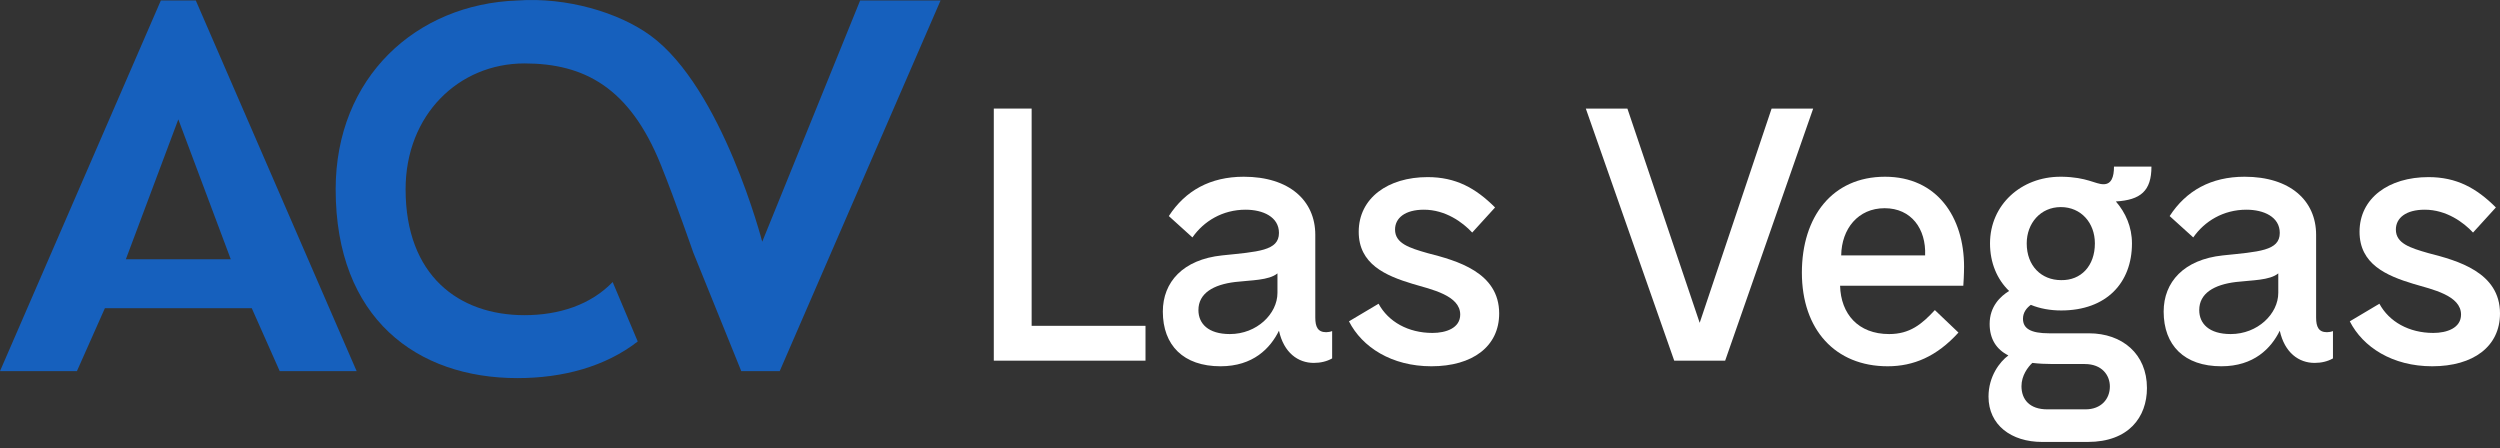
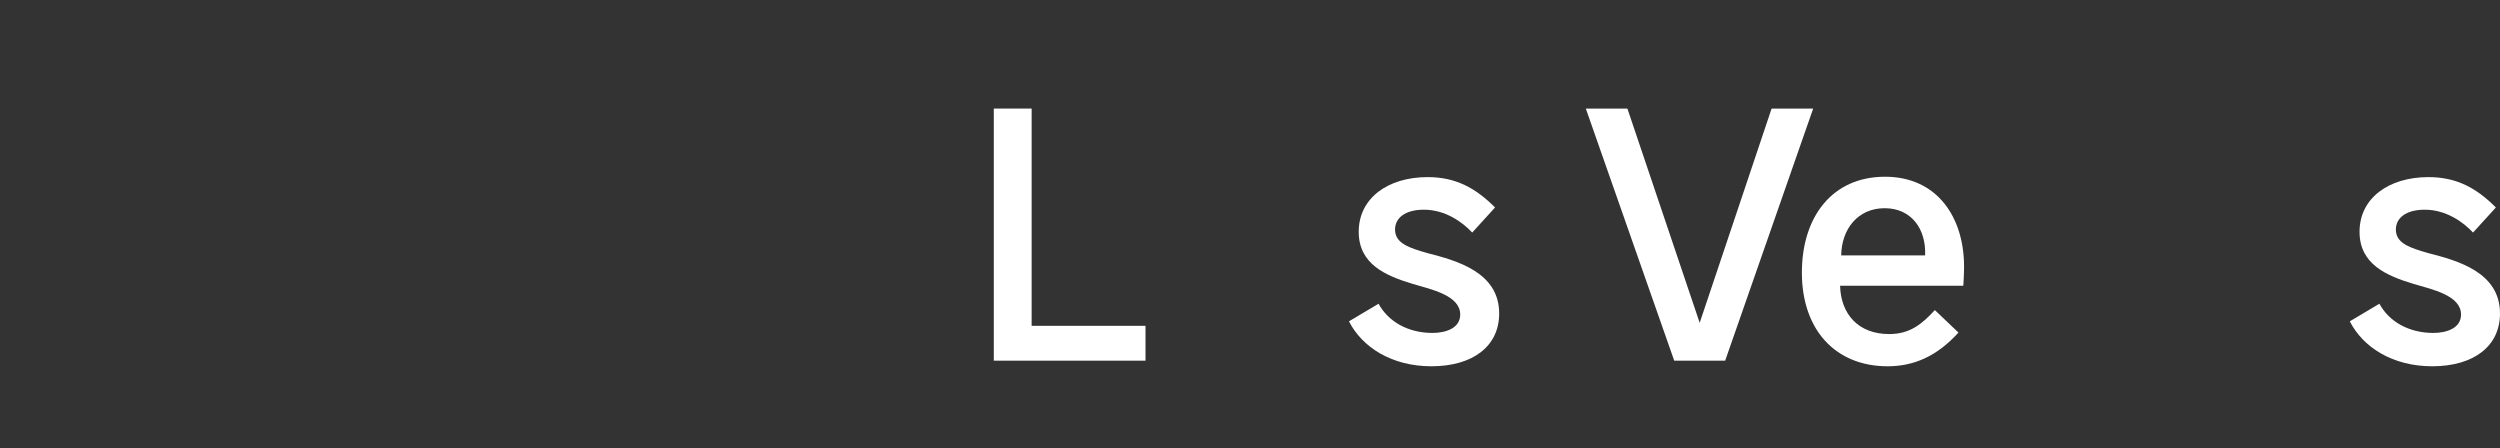
<svg xmlns="http://www.w3.org/2000/svg" width="173" height="31" viewBox="0 0 173 31" fill="none">
  <rect x="0" y="0" width="173" height="31" fill="#333333" stroke="none" />
-   <path fill-rule="evenodd" clip-rule="evenodd" d="M0 25.682H5.323L7.259 21.326H12.34H17.421L19.356 25.682H24.679L13.55 0.034H12.34H11.13L0 25.682ZM8.71 17.939H12.34H15.969L12.34 8.261L8.71 17.939Z" fill="#1660BD" />
-   <path d="M44.131 23.63C41.895 25.366 38.967 26.165 35.809 26.165C28.861 26.165 23.228 22.052 23.228 13.1C23.228 5.357 28.793 0.276 35.809 0.034C39.197 -0.208 42.807 0.855 45.004 2.454C49.99 6.082 52.746 16.729 52.746 16.729L59.521 0.034H65.086L53.956 25.681H51.295L47.967 17.455C47.967 17.455 46.76 13.964 45.73 11.406C43.575 6.056 40.43 4.389 36.292 4.389C31.749 4.389 28.067 7.938 28.067 13.1C28.067 19.068 31.749 21.81 36.292 21.81C38.686 21.81 40.878 21.093 42.396 19.517L44.131 23.63Z" fill="#1660BD" />
  <path d="M71.389 7.513V22.547H79.269V24.958H68.771V7.513H71.389Z" fill="white" />
-   <path d="M91.77 22.988C91.899 22.988 92.055 22.962 92.184 22.91V24.802C91.821 25.009 91.381 25.113 90.914 25.113C89.826 25.113 88.841 24.413 88.504 22.884C87.907 24.102 86.715 25.346 84.46 25.346C81.894 25.346 80.468 23.895 80.468 21.562C80.468 19.514 81.868 17.959 84.564 17.674C87.052 17.415 88.504 17.363 88.504 16.119C88.504 15.004 87.389 14.511 86.197 14.511C84.59 14.511 83.293 15.315 82.516 16.43L80.883 14.952C82.023 13.19 83.76 12.23 86.067 12.23C89.229 12.23 91.018 13.889 91.018 16.248V21.977C91.018 22.625 91.199 22.988 91.77 22.988ZM85.108 23.117C86.974 23.117 88.4 21.718 88.4 20.266V18.918C87.804 19.41 86.559 19.385 85.471 19.514C83.968 19.696 82.931 20.292 82.931 21.458C82.931 22.391 83.605 23.117 85.108 23.117Z" fill="white" />
  <path d="M99.052 25.346C96.304 25.346 94.256 24.024 93.349 22.236L95.397 21.018C96.071 22.262 97.444 23.039 99.129 23.039C100.062 23.039 101.047 22.703 101.047 21.769C101.047 20.447 99.077 20.033 97.755 19.644C95.863 19.074 94.023 18.27 94.023 16.041C94.023 13.708 96.045 12.256 98.792 12.256C100.736 12.256 102.11 13.008 103.458 14.356L101.877 16.093C101.229 15.393 100.036 14.511 98.533 14.511C97.237 14.511 96.537 15.082 96.537 15.885C96.537 16.844 97.522 17.155 98.792 17.518C100.814 18.037 103.743 18.84 103.743 21.692C103.743 23.973 101.903 25.346 99.052 25.346Z" fill="white" />
  <path d="M117.618 22.34L122.595 7.513H125.472L119.381 24.958H115.856L109.738 7.513H112.616L117.618 22.34Z" fill="white" />
  <path d="M135.913 18.451C135.913 18.503 135.913 19.022 135.861 19.773H127.334C127.385 21.718 128.578 23.117 130.729 23.117C132.155 23.117 132.984 22.443 133.892 21.458L135.525 23.014C134.021 24.672 132.414 25.346 130.626 25.346C126.997 25.346 124.69 22.806 124.69 18.866C124.69 15.004 126.789 12.23 130.444 12.23C134.047 12.23 135.913 15.03 135.913 18.451ZM130.418 14.408C128.578 14.408 127.437 15.834 127.411 17.674H133.218C133.295 15.834 132.259 14.408 130.418 14.408Z" fill="white" />
-   <path d="M141.804 23.065H144.552C146.859 23.065 148.569 24.491 148.569 26.85C148.569 28.872 147.299 30.582 144.474 30.582H141.312C139.186 30.582 137.605 29.416 137.605 27.446C137.605 26.046 138.382 25.035 138.979 24.595C138.149 24.18 137.683 23.454 137.683 22.417C137.683 21.199 138.434 20.499 139.031 20.136C138.201 19.333 137.709 18.192 137.709 16.844C137.709 14.175 139.86 12.23 142.582 12.23H142.685C144.422 12.256 144.992 12.749 145.563 12.749C146.107 12.749 146.288 12.256 146.288 11.531H148.88C148.88 13.216 148.129 13.838 146.418 13.941C147.092 14.719 147.532 15.704 147.532 16.844C147.532 19.566 145.77 21.484 142.633 21.484C141.882 21.484 141.156 21.355 140.534 21.095C140.249 21.303 139.99 21.614 139.99 22.055C139.99 22.728 140.508 23.065 141.804 23.065ZM142.608 14.33C141.208 14.33 140.249 15.445 140.249 16.844C140.249 18.4 141.26 19.385 142.633 19.385C144.007 19.41 144.966 18.4 144.966 16.844C144.966 15.419 144.007 14.33 142.608 14.33ZM141.674 28.327H144.318C145.407 28.327 146.003 27.602 146.003 26.746C146.003 25.968 145.459 25.191 144.266 25.191H142.063C141.545 25.191 141.078 25.165 140.638 25.113C140.327 25.398 139.886 25.994 139.886 26.72C139.886 27.653 140.456 28.327 141.674 28.327Z" fill="white" />
-   <path d="M161.026 22.988C161.156 22.988 161.312 22.962 161.441 22.91V24.802C161.078 25.009 160.638 25.113 160.171 25.113C159.082 25.113 158.097 24.413 157.76 22.884C157.164 24.102 155.972 25.346 153.717 25.346C151.151 25.346 149.725 23.895 149.725 21.562C149.725 19.514 151.125 17.959 153.82 17.674C156.309 17.415 157.76 17.363 157.76 16.119C157.76 15.004 156.646 14.511 155.453 14.511C153.846 14.511 152.55 15.315 151.773 16.43L150.14 14.952C151.28 13.19 153.017 12.23 155.324 12.23C158.486 12.23 160.275 13.889 160.275 16.248V21.977C160.275 22.625 160.456 22.988 161.026 22.988ZM154.365 23.117C156.231 23.117 157.657 21.718 157.657 20.266V18.918C157.061 19.41 155.816 19.385 154.728 19.514C153.224 19.696 152.187 20.292 152.187 21.458C152.187 22.391 152.861 23.117 154.365 23.117Z" fill="white" />
  <path d="M168.308 25.346C165.561 25.346 163.513 24.024 162.606 22.236L164.654 21.018C165.327 22.262 166.701 23.039 168.386 23.039C169.319 23.039 170.304 22.703 170.304 21.769C170.304 20.447 168.334 20.033 167.012 19.644C165.12 19.074 163.28 18.27 163.28 16.041C163.28 13.708 165.302 12.256 168.049 12.256C169.993 12.256 171.367 13.008 172.715 14.356L171.134 16.093C170.486 15.393 169.293 14.511 167.79 14.511C166.494 14.511 165.794 15.082 165.794 15.885C165.794 16.844 166.779 17.155 168.049 17.518C170.071 18.037 173 18.84 173 21.692C173 23.973 171.16 25.346 168.308 25.346Z" fill="white" />
</svg>